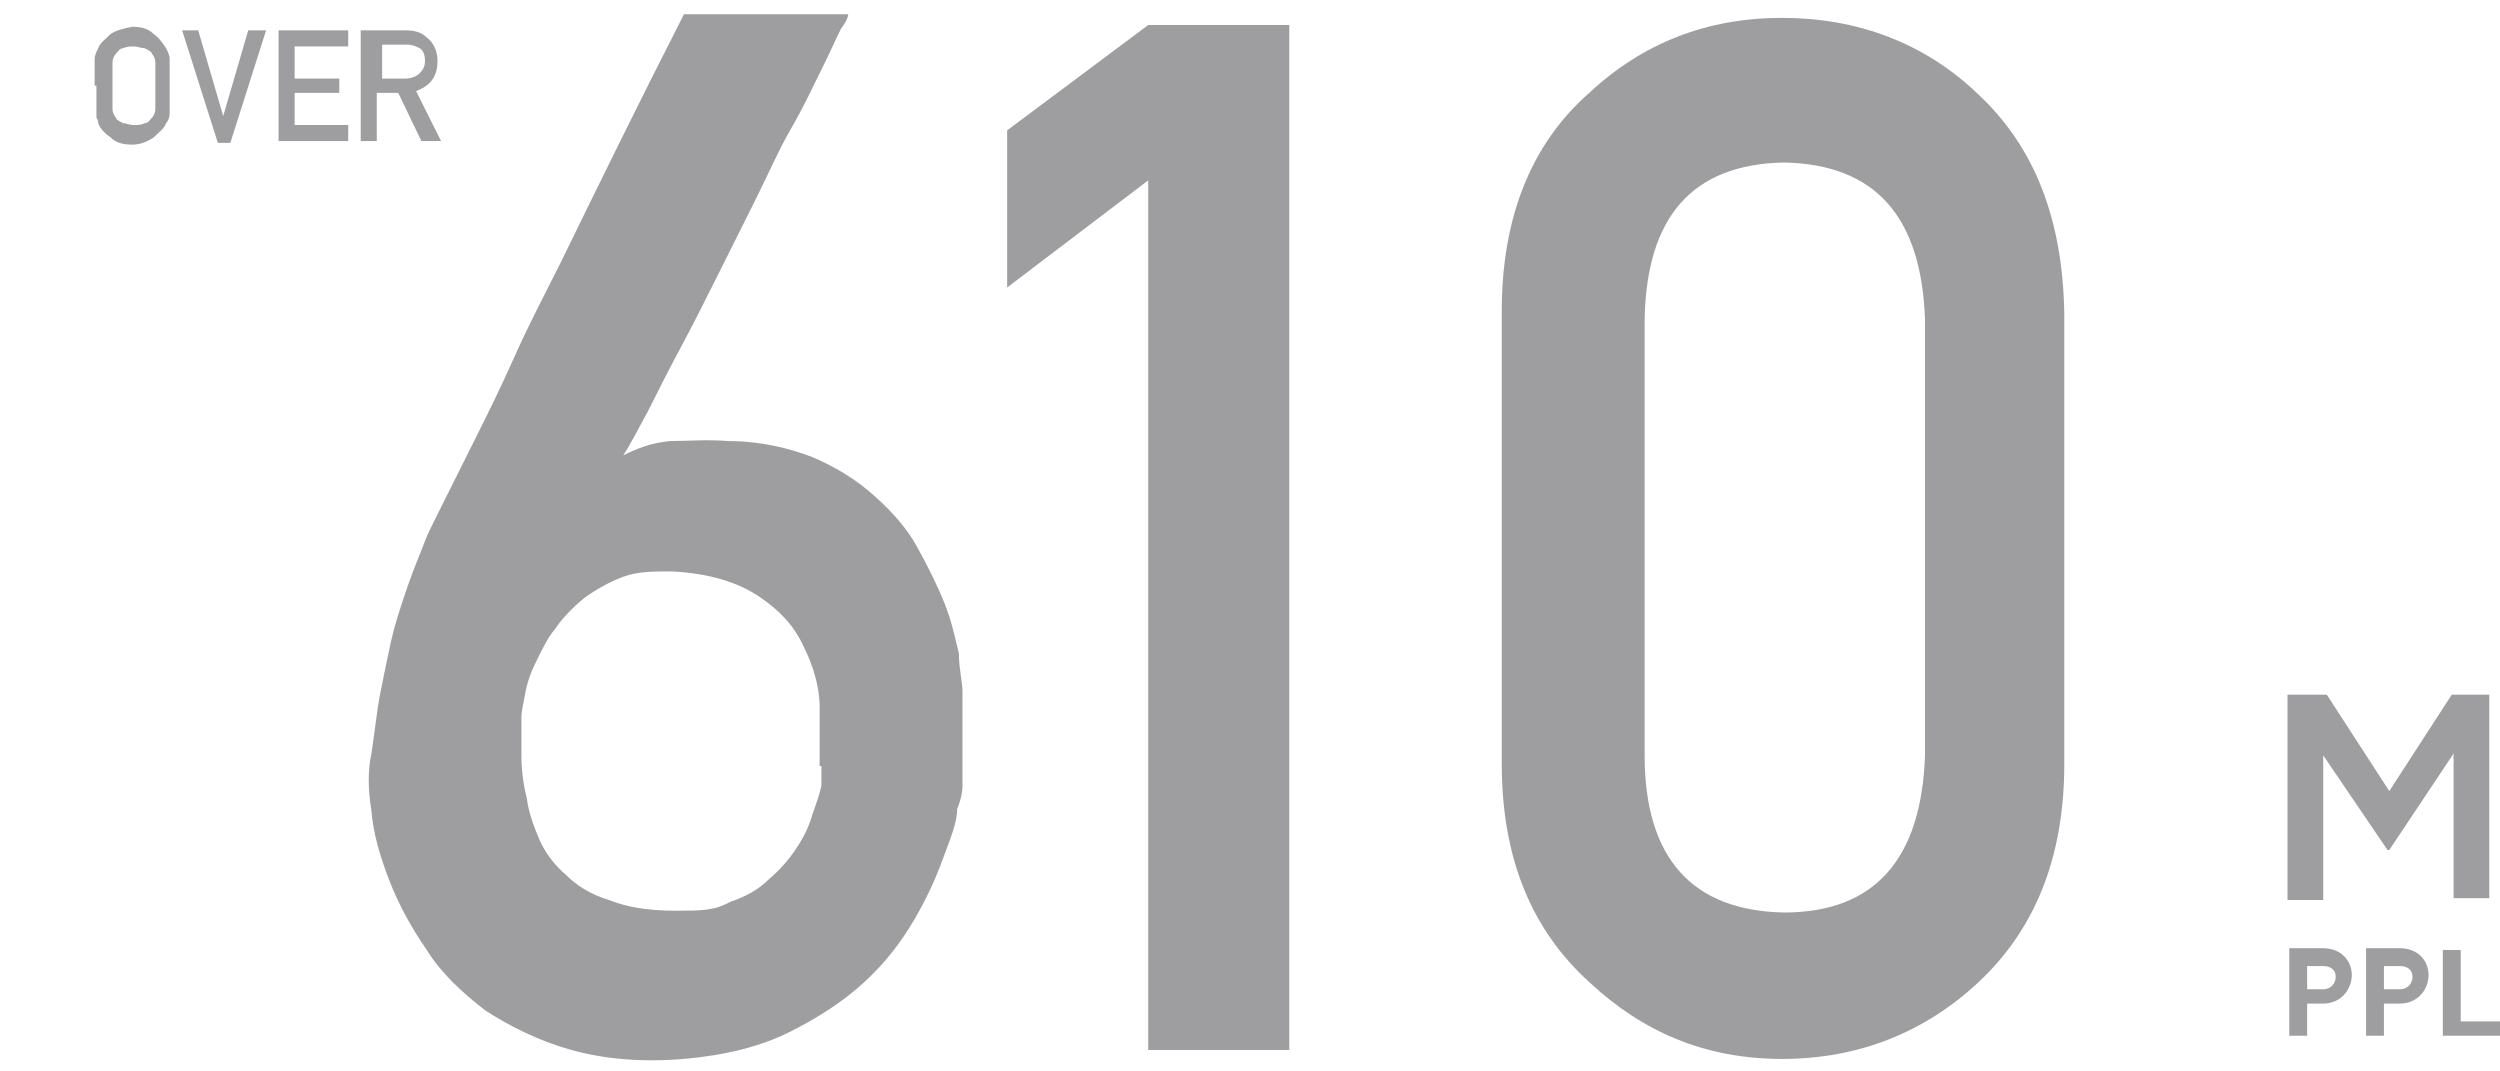
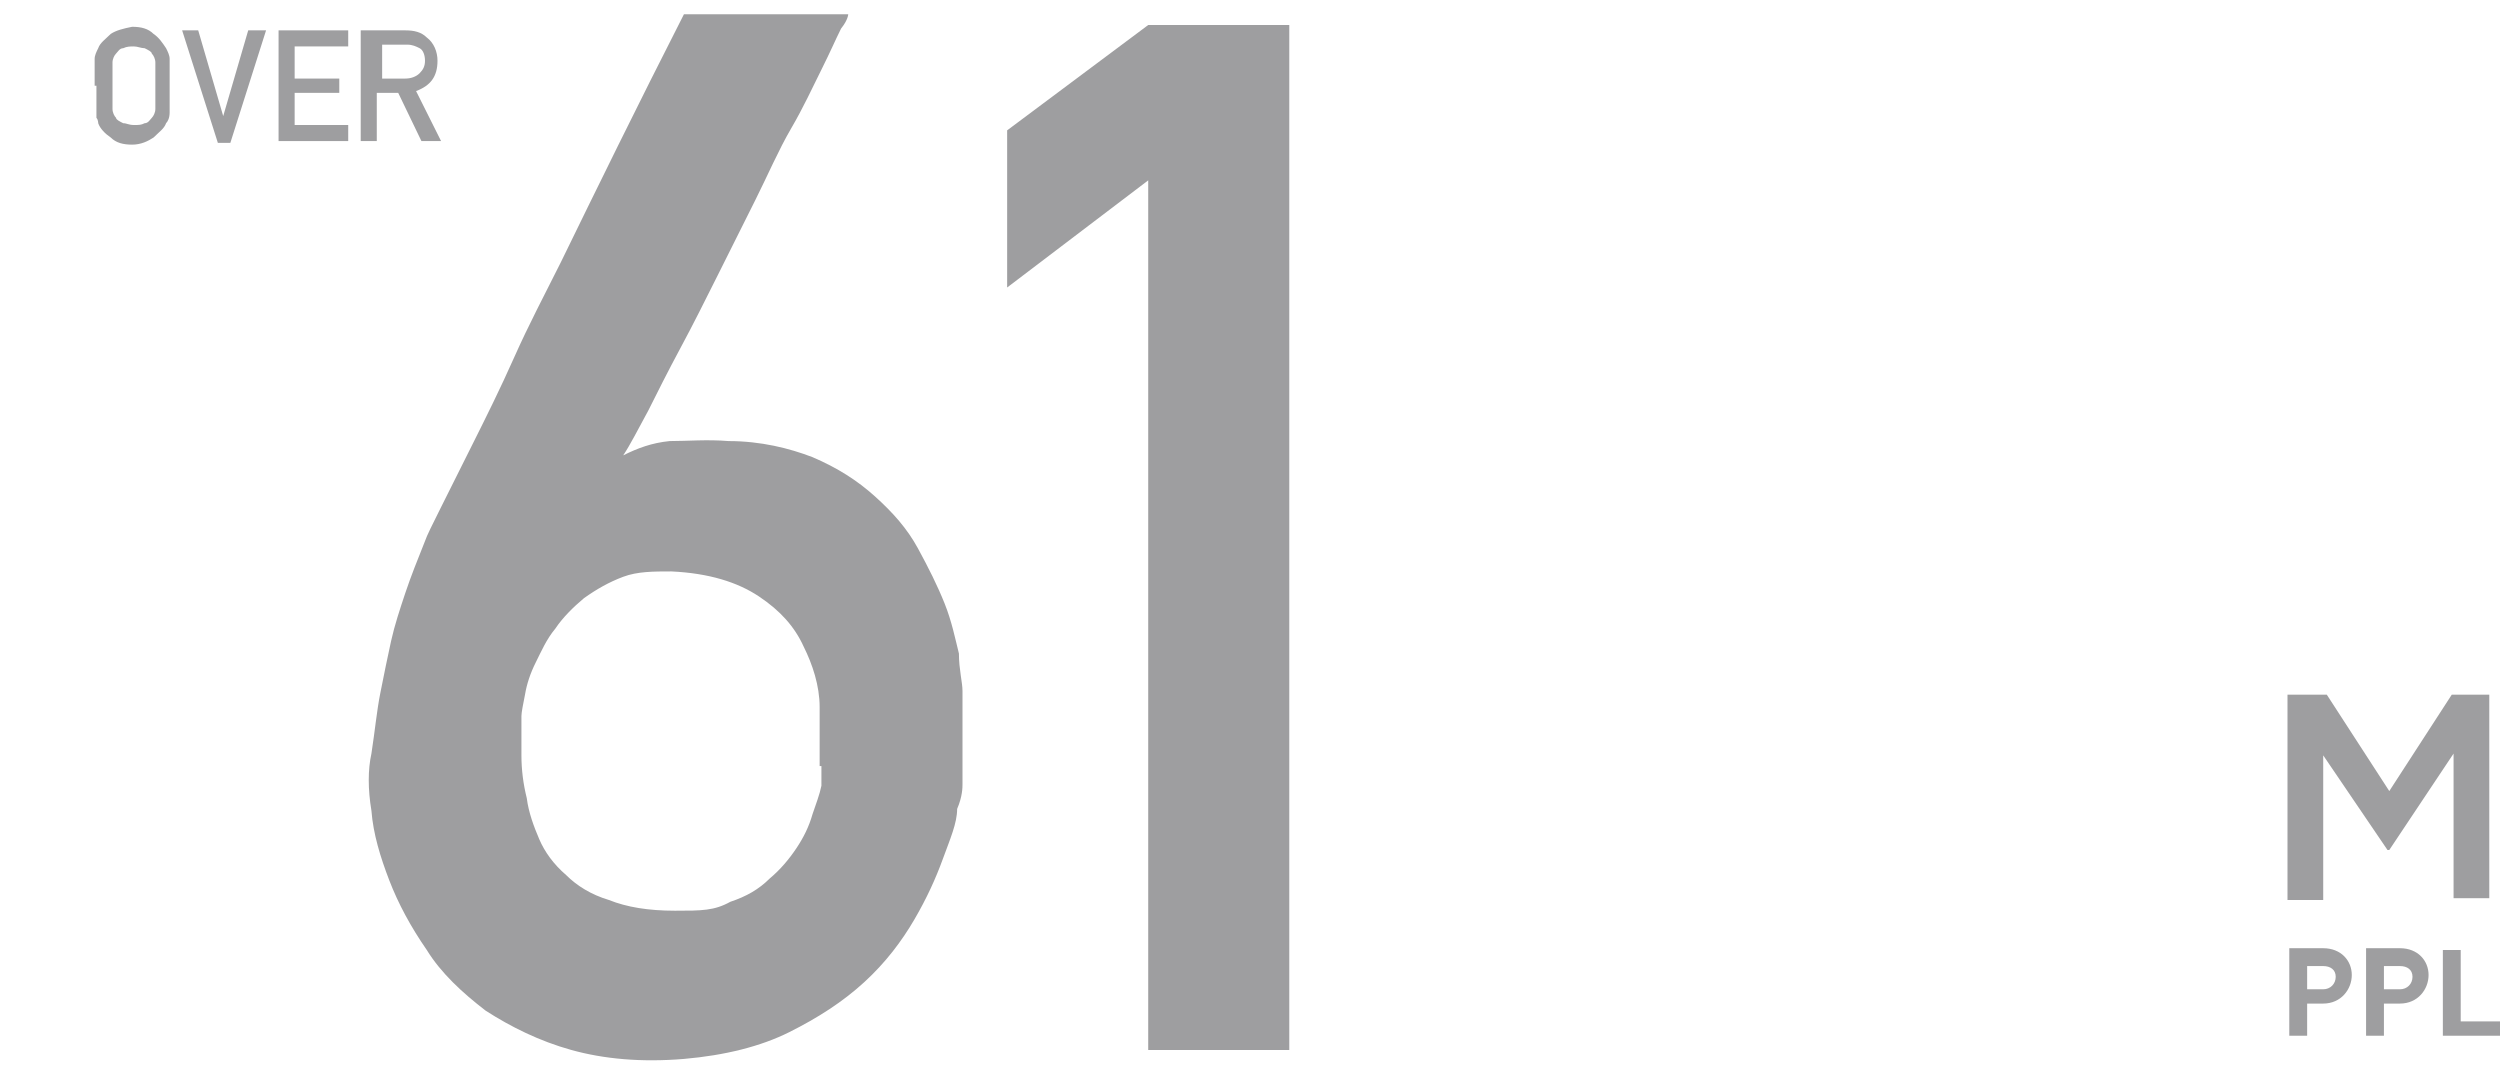
<svg xmlns="http://www.w3.org/2000/svg" id="num--1" width="140" height="60" version="1.1" viewBox="0 0 140 60">
  <defs>
    <style>
      .st0 {
        fill: #9e9ea0;
      }
    </style>
  </defs>
  <g>
    <path class="st0" d="M128.2,38.9h2.1l3.5,5.4,3.5-5.4h2.1v11.4h-2v-8.1l-3.6,5.4h-.1l-3.6-5.3v8.1h-2v-11.5s.1,0,.1,0Z" />
    <g>
      <path class="st0" d="M130.1,56.2h-.9v1.8h-1v-4.9h1.9c1,0,1.6.7,1.6,1.5s-.6,1.6-1.6,1.6ZM130.1,54.1h-.9v1.3h.9c.4,0,.7-.3.7-.7s-.3-.6-.7-.6Z" />
-       <path class="st0" d="M134.4,56.2h-.9v1.8h-1v-4.9h1.9c1,0,1.6.7,1.6,1.5s-.6,1.6-1.6,1.6ZM134.4,54.1h-.9v1.3h.9c.4,0,.7-.3.7-.7s-.3-.6-.7-.6Z" />
+       <path class="st0" d="M134.4,56.2h-.9v1.8h-1v-4.9h1.9c1,0,1.6.7,1.6,1.5s-.6,1.6-1.6,1.6M134.4,54.1h-.9v1.3h.9c.4,0,.7-.3.7-.7s-.3-.6-.7-.6Z" />
      <path class="st0" d="M136.8,58.1v-4.9h1v4h2.2v.8h-3.2Z" />
    </g>
  </g>
  <g>
    <path class="st0" d="M47.5.8s0,.3-.4.8c-.3.6-.6,1.3-1.1,2.3s-1,2.1-1.7,3.3-1.3,2.6-2,4c-.7,1.4-1.4,2.8-2.1,4.2-.7,1.4-1.4,2.8-2.1,4.1-.7,1.3-1.3,2.5-1.8,3.5-.6,1.1-1,1.9-1.4,2.5.8-.4,1.6-.7,2.6-.8,1,0,2.1-.1,3.3,0,1.8,0,3.4.4,4.7.9,1.4.6,2.5,1.3,3.5,2.2,1,.9,1.8,1.8,2.4,2.9.6,1.1,1.1,2.1,1.5,3.1s.6,2,.8,2.8c0,.9.2,1.6.2,2.1v5.2c0,.2,0,.7-.3,1.4,0,.8-.4,1.7-.8,2.8-.4,1.1-.9,2.2-1.6,3.4-.7,1.2-1.6,2.4-2.8,3.5s-2.6,2-4.2,2.8-3.6,1.3-5.9,1.5c-2.4.2-4.5,0-6.3-.5s-3.4-1.3-4.8-2.2c-1.3-1-2.5-2.1-3.3-3.4-.9-1.3-1.6-2.6-2.1-3.9-.5-1.3-.9-2.6-1-3.9-.2-1.2-.2-2.3,0-3.2.2-1.3.3-2.4.5-3.4s.4-2,.6-2.9.5-1.8.8-2.7.7-1.9,1.1-2.9c.1-.3.4-.9.9-1.9s1.1-2.2,1.8-3.6c.7-1.4,1.5-3,2.3-4.8s1.7-3.5,2.6-5.3c2-4.1,4.3-8.8,6.9-13.9h9.3-.1ZM45.9,42.9c0-1,0-2.1,0-3.3,0-1.2-.4-2.4-.9-3.4-.5-1.1-1.3-2-2.5-2.8s-2.8-1.3-4.9-1.4c-1,0-1.9,0-2.7.3s-1.5.7-2.2,1.2c-.6.5-1.2,1.1-1.6,1.7-.5.6-.8,1.3-1.1,1.9s-.5,1.2-.6,1.8c-.1.5-.2,1-.2,1.2v2.2c0,.8.1,1.6.3,2.4.1.8.4,1.6.7,2.3.3.7.8,1.4,1.5,2,.6.6,1.4,1.1,2.4,1.4,1,.4,2.2.6,3.7.6s2.2,0,3.1-.5c.9-.3,1.6-.7,2.2-1.3.6-.5,1.1-1.1,1.5-1.7s.7-1.2.9-1.9c.2-.6.4-1.1.5-1.6,0-.5,0-.8,0-1.1h0Z" />
    <path class="st0" d="M64.3,10.1l-7.9,6V7.3l7.9-5.9h7.9v57.4h-7.9V10.1Z" />
-     <path class="st0" d="M84.1,17.4c0-5.3,1.7-9.4,4.9-12.2,3-2.8,6.6-4.2,10.8-4.2s8,1.4,11,4.3c3.1,2.9,4.7,6.9,4.8,12.2v25.3c0,5.3-1.7,9.3-4.8,12.2-3,2.8-6.7,4.3-11,4.3s-7.8-1.5-10.8-4.3c-3.2-2.9-4.9-6.9-4.9-12.2v-25.4ZM107.8,17.9c-.2-5.8-2.8-8.7-7.9-8.8-5.1.1-7.7,3-7.8,8.8v24.4c0,5.8,2.7,8.7,7.8,8.8,5.1,0,7.7-3,7.9-8.8v-24.4Z" />
  </g>
  <g>
    <path class="st0" d="M5.3,4.8c0-.7,0-1.2,0-1.5,0-.2.1-.4.2-.6.1-.3.4-.5.7-.8.3-.2.7-.3,1.2-.4.5,0,.9.1,1.2.4.3.2.5.5.7.8.1.2.2.4.2.6,0,.2,0,.7,0,1.5s0,1.2,0,1.5c0,.3-.1.5-.2.6-.1.3-.4.5-.7.8-.3.2-.7.4-1.2.4-.5,0-.9-.1-1.2-.4-.3-.2-.6-.5-.7-.8,0,0,0-.2-.1-.3,0,0,0-.2,0-.3,0-.3,0-.7,0-1.5ZM6.3,4.8c0,.6,0,1,0,1.3,0,.2.1.4.2.5,0,.1.2.2.4.3.2,0,.3.1.6.1s.4,0,.6-.1c.2,0,.3-.2.4-.3.1-.1.2-.3.2-.5,0-.2,0-.6,0-1.3s0-1,0-1.3c0-.2-.1-.4-.2-.5,0-.1-.2-.2-.4-.3-.2,0-.4-.1-.6-.1-.2,0-.4,0-.6.1-.2,0-.3.2-.4.3-.1.1-.2.3-.2.5,0,.2,0,.6,0,1.3Z" />
    <path class="st0" d="M10.1,1.7h1l1.4,4.8h0l1.4-4.8h1l-2,6.3h-.7l-2-6.3Z" />
    <path class="st0" d="M15.6,1.7h3.9v.9h-3v1.8h2.5v.8h-2.5v1.8h3v.9h-3.9V1.7Z" />
    <path class="st0" d="M20.3,1.7h2.4c.5,0,.9.1,1.2.4.4.3.6.8.6,1.3,0,.9-.4,1.4-1.2,1.7l1.4,2.8h-1.1l-1.3-2.7h-1.2v2.7h-.9V1.7ZM21.3,4.4h1.4c.3,0,.6-.1.8-.3.2-.2.3-.4.3-.7,0-.3-.1-.6-.3-.7-.2-.1-.4-.2-.7-.2h-1.4v1.9Z" />
  </g>
</svg>